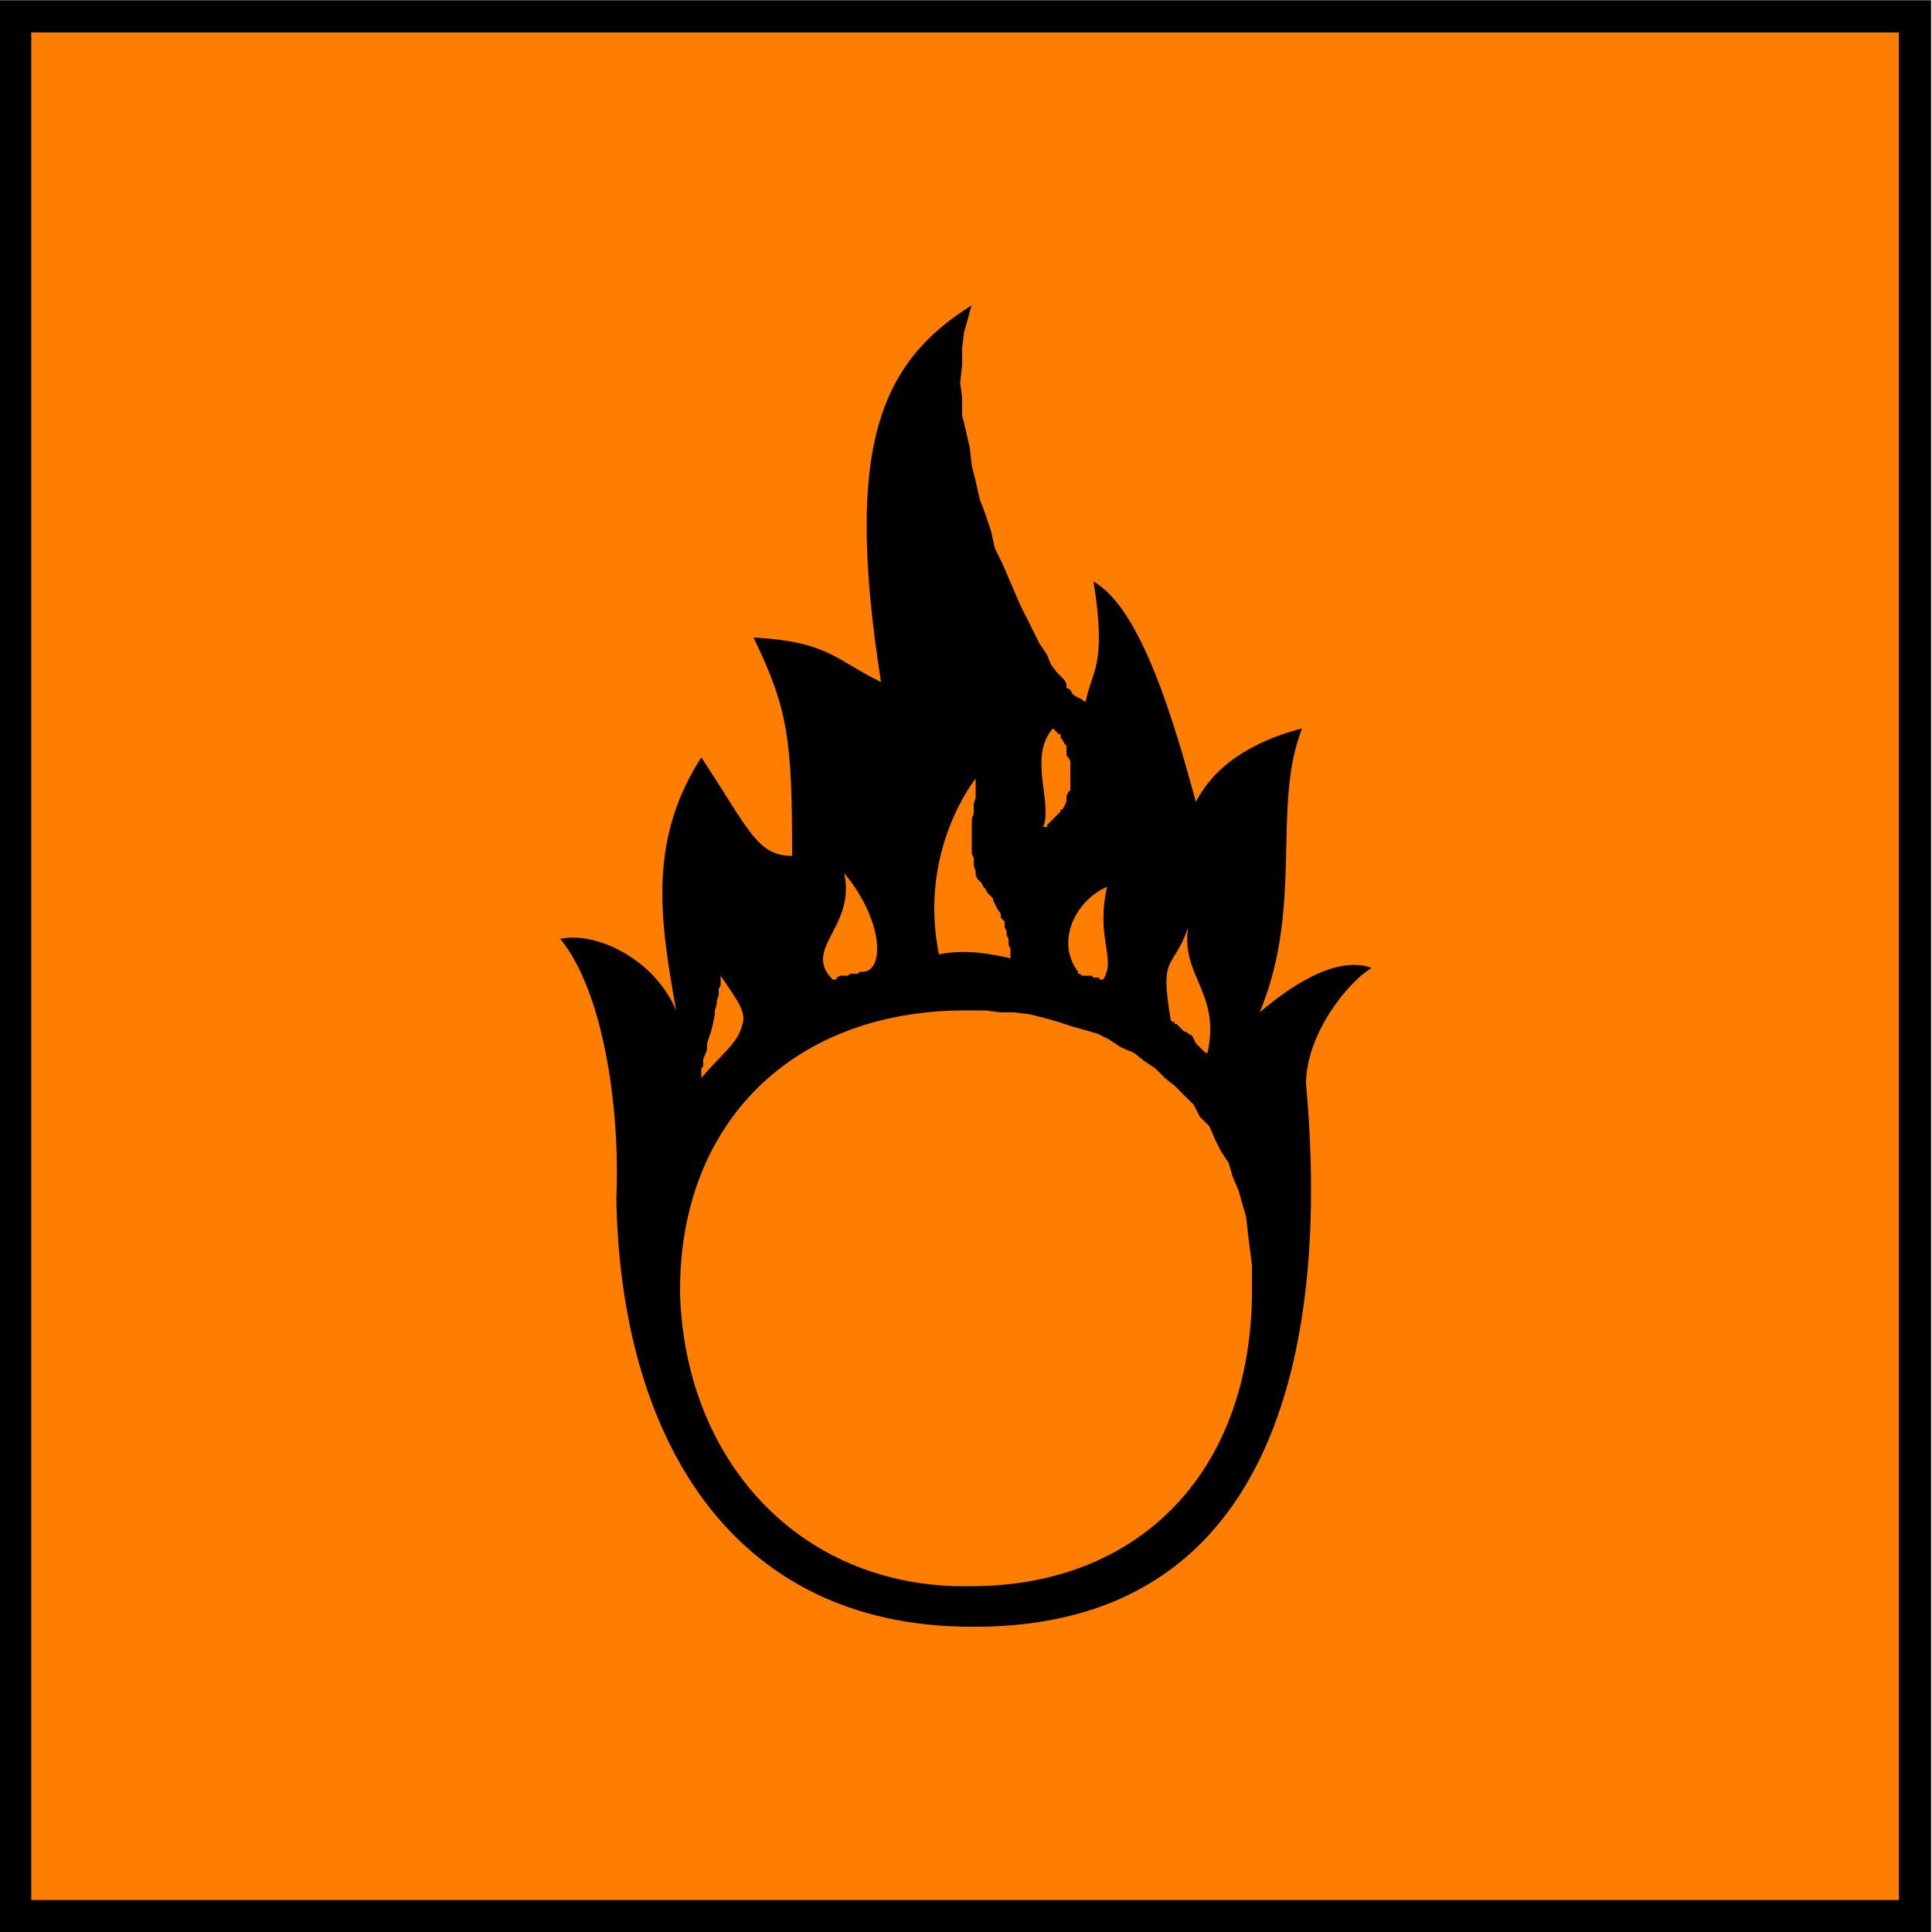
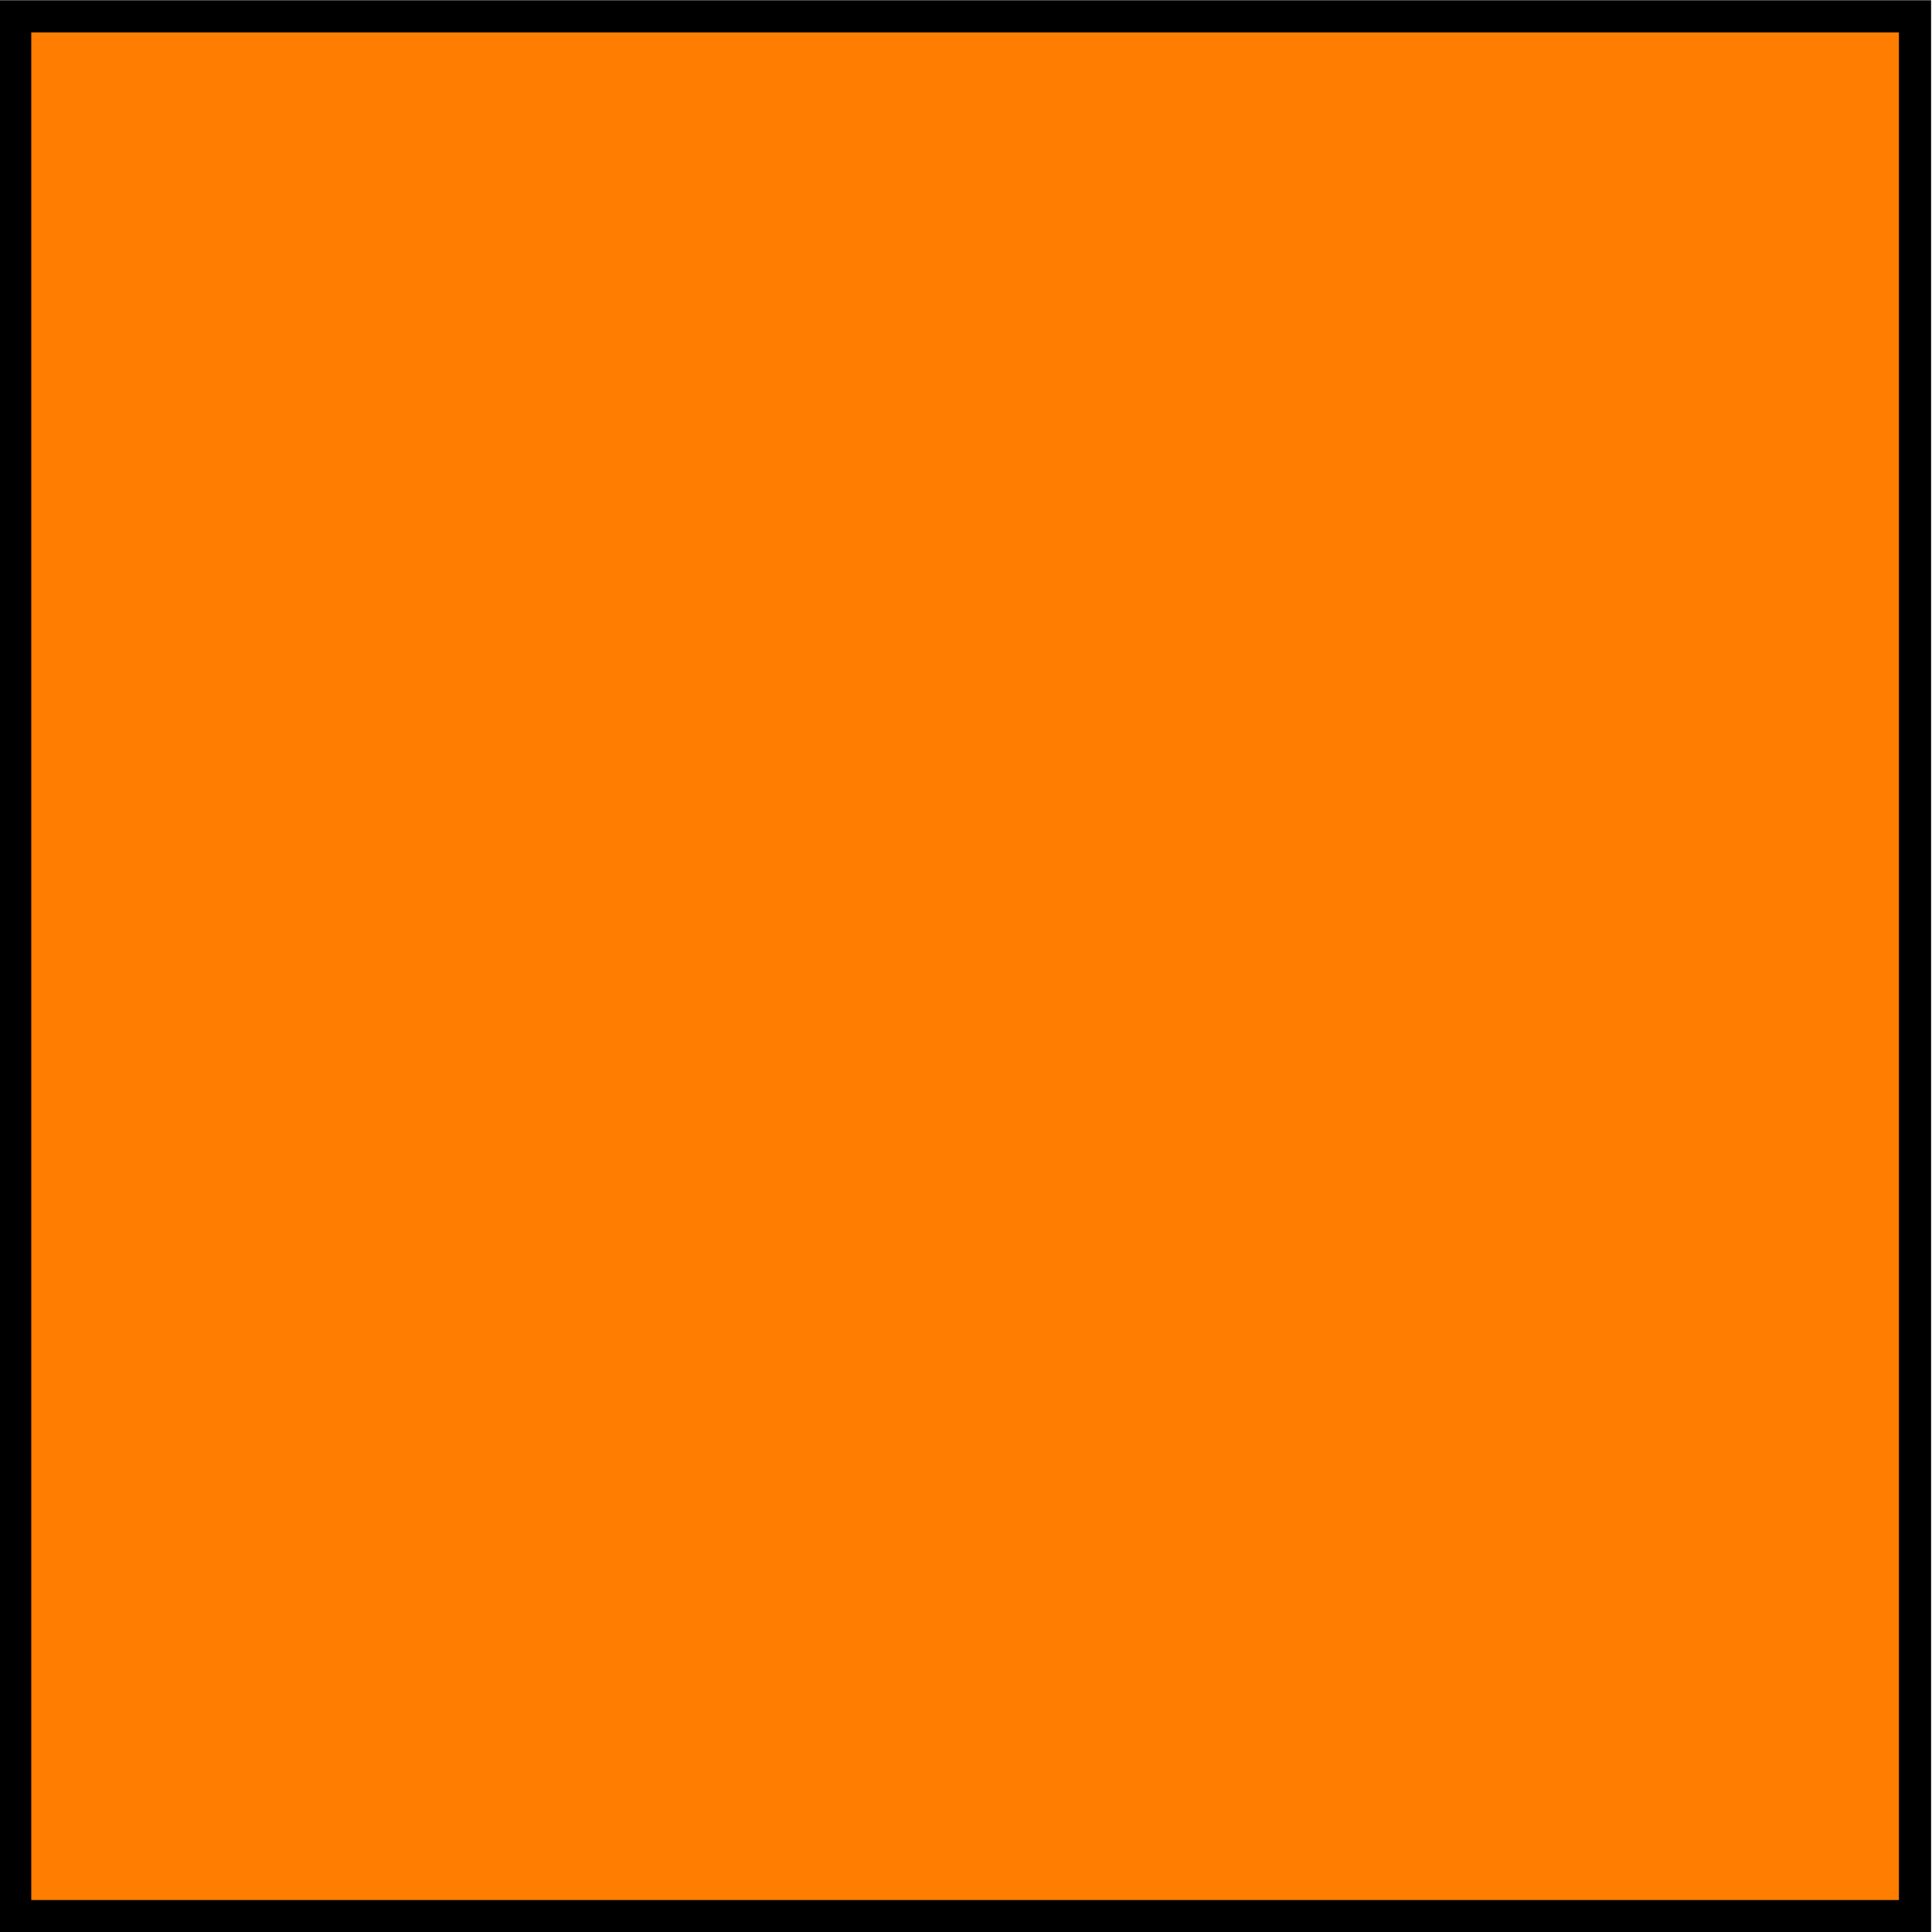
<svg xmlns="http://www.w3.org/2000/svg" version="1.0" width="106.299" height="106.299" viewBox="0 0 1 1" id="svg3808">
  <defs id="defs3889" />
  <title id="title3810">SVG drawing</title>
  <desc id="desc3812">This was produced by version 4.1 of GNU libplot, a free library for exporting 2-D vector graphics.</desc>
  <polygon points="182.85,519.35 210.04,519.35 210.04,546.5 182.85,546.5 182.85,519.35 " transform="matrix(3.616551e-2,0,0,-3.621875e-2,-6.605,19.802)" style="font-style:normal;font-variant:normal;font-weight:normal;font-stretch:normal;letter-spacing:normal;word-spacing:normal;text-anchor:start;fill:#ff7d00;fill-opacity:1;fill-rule:evenodd;stroke:black;stroke-width:0.46;stroke-linecap:butt;stroke-linejoin:miter;stroke-miterlimit:10.43;stroke-dasharray:none;stroke-dashoffset:0;stroke-opacity:1" id="polygon3818" />
-   <path d="M 0.503,0.158 C 0.455,0.188 0.437,0.232 0.456,0.353 C 0.433,0.342 0.429,0.332 0.39,0.33 C 0.408,0.367 0.41,0.383 0.41,0.443 C 0.392,0.443 0.388,0.43 0.363,0.392 C 0.336,0.434 0.341,0.474 0.35,0.523 C 0.338,0.495 0.307,0.482 0.29,0.486 C 0.313,0.514 0.321,0.576 0.319,0.62 C 0.321,0.742 0.377,0.842 0.503,0.842 C 0.68,0.843 0.685,0.659 0.676,0.561 C 0.676,0.535 0.698,0.508 0.71,0.501 C 0.691,0.494 0.666,0.512 0.652,0.524 C 0.675,0.469 0.658,0.417 0.674,0.377 C 0.655,0.382 0.631,0.392 0.619,0.415 C 0.608,0.375 0.591,0.315 0.566,0.301 C 0.573,0.345 0.565,0.347 0.562,0.363 L 0.561,0.363 L 0.561,0.363 L 0.56,0.362 L 0.558,0.361 L 0.558,0.361 L 0.556,0.36 L 0.555,0.359 L 0.554,0.357 L 0.552,0.356 L 0.552,0.354 L 0.551,0.352 L 0.547,0.348 L 0.544,0.344 L 0.542,0.339 L 0.538,0.333 L 0.535,0.327 L 0.532,0.321 L 0.528,0.313 L 0.525,0.306 L 0.522,0.299 L 0.519,0.292 L 0.515,0.284 L 0.513,0.275 L 0.51,0.266 L 0.507,0.258 L 0.505,0.249 L 0.503,0.241 L 0.502,0.232 L 0.5,0.223 L 0.498,0.215 L 0.498,0.206 L 0.497,0.198 L 0.498,0.189 L 0.498,0.18 L 0.499,0.172 L 0.501,0.165 L 0.502,0.161 L 0.503,0.158 z M 0.545,0.377 L 0.546,0.378 L 0.547,0.379 L 0.548,0.38 L 0.549,0.38 L 0.549,0.382 L 0.55,0.383 L 0.551,0.385 L 0.552,0.386 L 0.552,0.388 L 0.552,0.39 L 0.552,0.391 L 0.553,0.392 L 0.554,0.394 L 0.554,0.396 L 0.554,0.398 L 0.554,0.399 L 0.554,0.401 L 0.554,0.403 L 0.554,0.405 L 0.554,0.407 L 0.554,0.409 L 0.553,0.41 L 0.552,0.412 L 0.552,0.414 L 0.552,0.415 L 0.551,0.417 L 0.55,0.419 L 0.549,0.419 L 0.549,0.42 L 0.548,0.421 L 0.547,0.422 L 0.546,0.423 L 0.545,0.424 L 0.544,0.425 L 0.543,0.426 L 0.542,0.427 L 0.542,0.428 L 0.54,0.428 C 0.545,0.415 0.532,0.392 0.545,0.377 z M 0.505,0.403 L 0.505,0.407 L 0.505,0.409 L 0.505,0.413 L 0.504,0.416 L 0.504,0.419 L 0.504,0.421 L 0.503,0.424 L 0.503,0.426 L 0.503,0.428 L 0.503,0.43 L 0.503,0.432 L 0.503,0.434 L 0.503,0.436 L 0.503,0.438 L 0.503,0.439 L 0.503,0.441 L 0.503,0.442 L 0.504,0.444 L 0.504,0.445 L 0.504,0.447 L 0.504,0.448 L 0.505,0.451 L 0.505,0.453 L 0.506,0.455 L 0.507,0.456 L 0.508,0.457 L 0.509,0.459 L 0.51,0.46 L 0.511,0.462 L 0.513,0.464 L 0.514,0.465 L 0.514,0.466 L 0.515,0.468 L 0.516,0.47 L 0.518,0.473 L 0.518,0.475 L 0.519,0.476 L 0.52,0.477 L 0.52,0.479 L 0.52,0.48 L 0.521,0.482 L 0.521,0.484 L 0.522,0.486 L 0.522,0.487 L 0.522,0.489 L 0.523,0.491 L 0.523,0.494 L 0.523,0.496 C 0.514,0.494 0.5,0.491 0.486,0.494 C 0.475,0.44 0.505,0.403 0.505,0.403 z M 0.437,0.452 C 0.457,0.476 0.458,0.502 0.447,0.503 L 0.446,0.503 L 0.445,0.503 L 0.444,0.504 L 0.443,0.504 L 0.442,0.504 L 0.44,0.504 L 0.439,0.505 L 0.438,0.505 L 0.437,0.505 L 0.436,0.505 L 0.435,0.505 L 0.433,0.506 L 0.433,0.507 L 0.431,0.507 C 0.415,0.491 0.443,0.48 0.437,0.452 z M 0.573,0.459 C 0.567,0.486 0.578,0.496 0.571,0.507 L 0.571,0.507 L 0.57,0.507 L 0.569,0.507 L 0.569,0.506 L 0.568,0.506 L 0.567,0.506 L 0.566,0.506 L 0.565,0.505 L 0.564,0.505 L 0.563,0.505 L 0.562,0.505 L 0.561,0.505 L 0.561,0.505 L 0.561,0.505 L 0.56,0.505 L 0.559,0.504 L 0.558,0.504 L 0.558,0.503 C 0.546,0.487 0.557,0.466 0.573,0.459 z M 0.615,0.48 C 0.611,0.505 0.632,0.514 0.625,0.545 L 0.624,0.545 L 0.623,0.544 L 0.622,0.543 L 0.622,0.543 L 0.621,0.542 L 0.62,0.541 L 0.619,0.54 L 0.618,0.538 L 0.617,0.536 L 0.615,0.535 L 0.614,0.534 L 0.613,0.534 L 0.612,0.533 L 0.611,0.532 L 0.61,0.531 L 0.609,0.53 L 0.608,0.53 L 0.608,0.529 L 0.607,0.529 L 0.606,0.528 C 0.6,0.493 0.607,0.503 0.615,0.48 z M 0.373,0.505 C 0.381,0.517 0.387,0.524 0.384,0.531 C 0.382,0.54 0.372,0.547 0.363,0.558 L 0.363,0.557 L 0.363,0.556 L 0.363,0.555 L 0.363,0.554 L 0.363,0.553 L 0.364,0.552 L 0.364,0.55 L 0.364,0.548 L 0.365,0.546 L 0.366,0.543 L 0.366,0.542 L 0.366,0.54 L 0.367,0.537 L 0.368,0.534 L 0.369,0.53 L 0.37,0.525 L 0.37,0.523 L 0.371,0.52 L 0.371,0.518 L 0.372,0.515 L 0.372,0.514 L 0.372,0.512 L 0.373,0.51 L 0.373,0.508 L 0.373,0.507 L 0.373,0.506 L 0.373,0.505 L 0.373,0.505 z M 0.502,0.523 L 0.51,0.523 L 0.518,0.524 L 0.525,0.524 L 0.533,0.525 L 0.541,0.527 L 0.548,0.529 L 0.554,0.531 L 0.561,0.533 L 0.568,0.535 L 0.574,0.538 L 0.58,0.542 L 0.587,0.545 L 0.592,0.549 L 0.598,0.553 L 0.603,0.558 L 0.608,0.562 L 0.613,0.567 L 0.618,0.572 L 0.621,0.578 L 0.626,0.583 L 0.629,0.59 L 0.632,0.596 L 0.636,0.602 L 0.638,0.609 L 0.641,0.616 L 0.643,0.623 L 0.645,0.63 L 0.646,0.639 L 0.647,0.647 L 0.648,0.655 L 0.648,0.663 L 0.648,0.672 C 0.646,0.766 0.586,0.821 0.503,0.821 C 0.417,0.823 0.355,0.759 0.352,0.67 C 0.351,0.581 0.411,0.522 0.502,0.523 z " style="font-style:normal;font-variant:normal;font-weight:normal;font-stretch:normal;letter-spacing:normal;word-spacing:normal;text-anchor:start;fill:black;fill-opacity:1;fill-rule:evenodd;stroke:none;stroke-width:0;stroke-linecap:butt;stroke-linejoin:miter;stroke-miterlimit:10.433;stroke-dasharray:none;stroke-dashoffset:0;stroke-opacity:1" id="path3886" />
</svg>